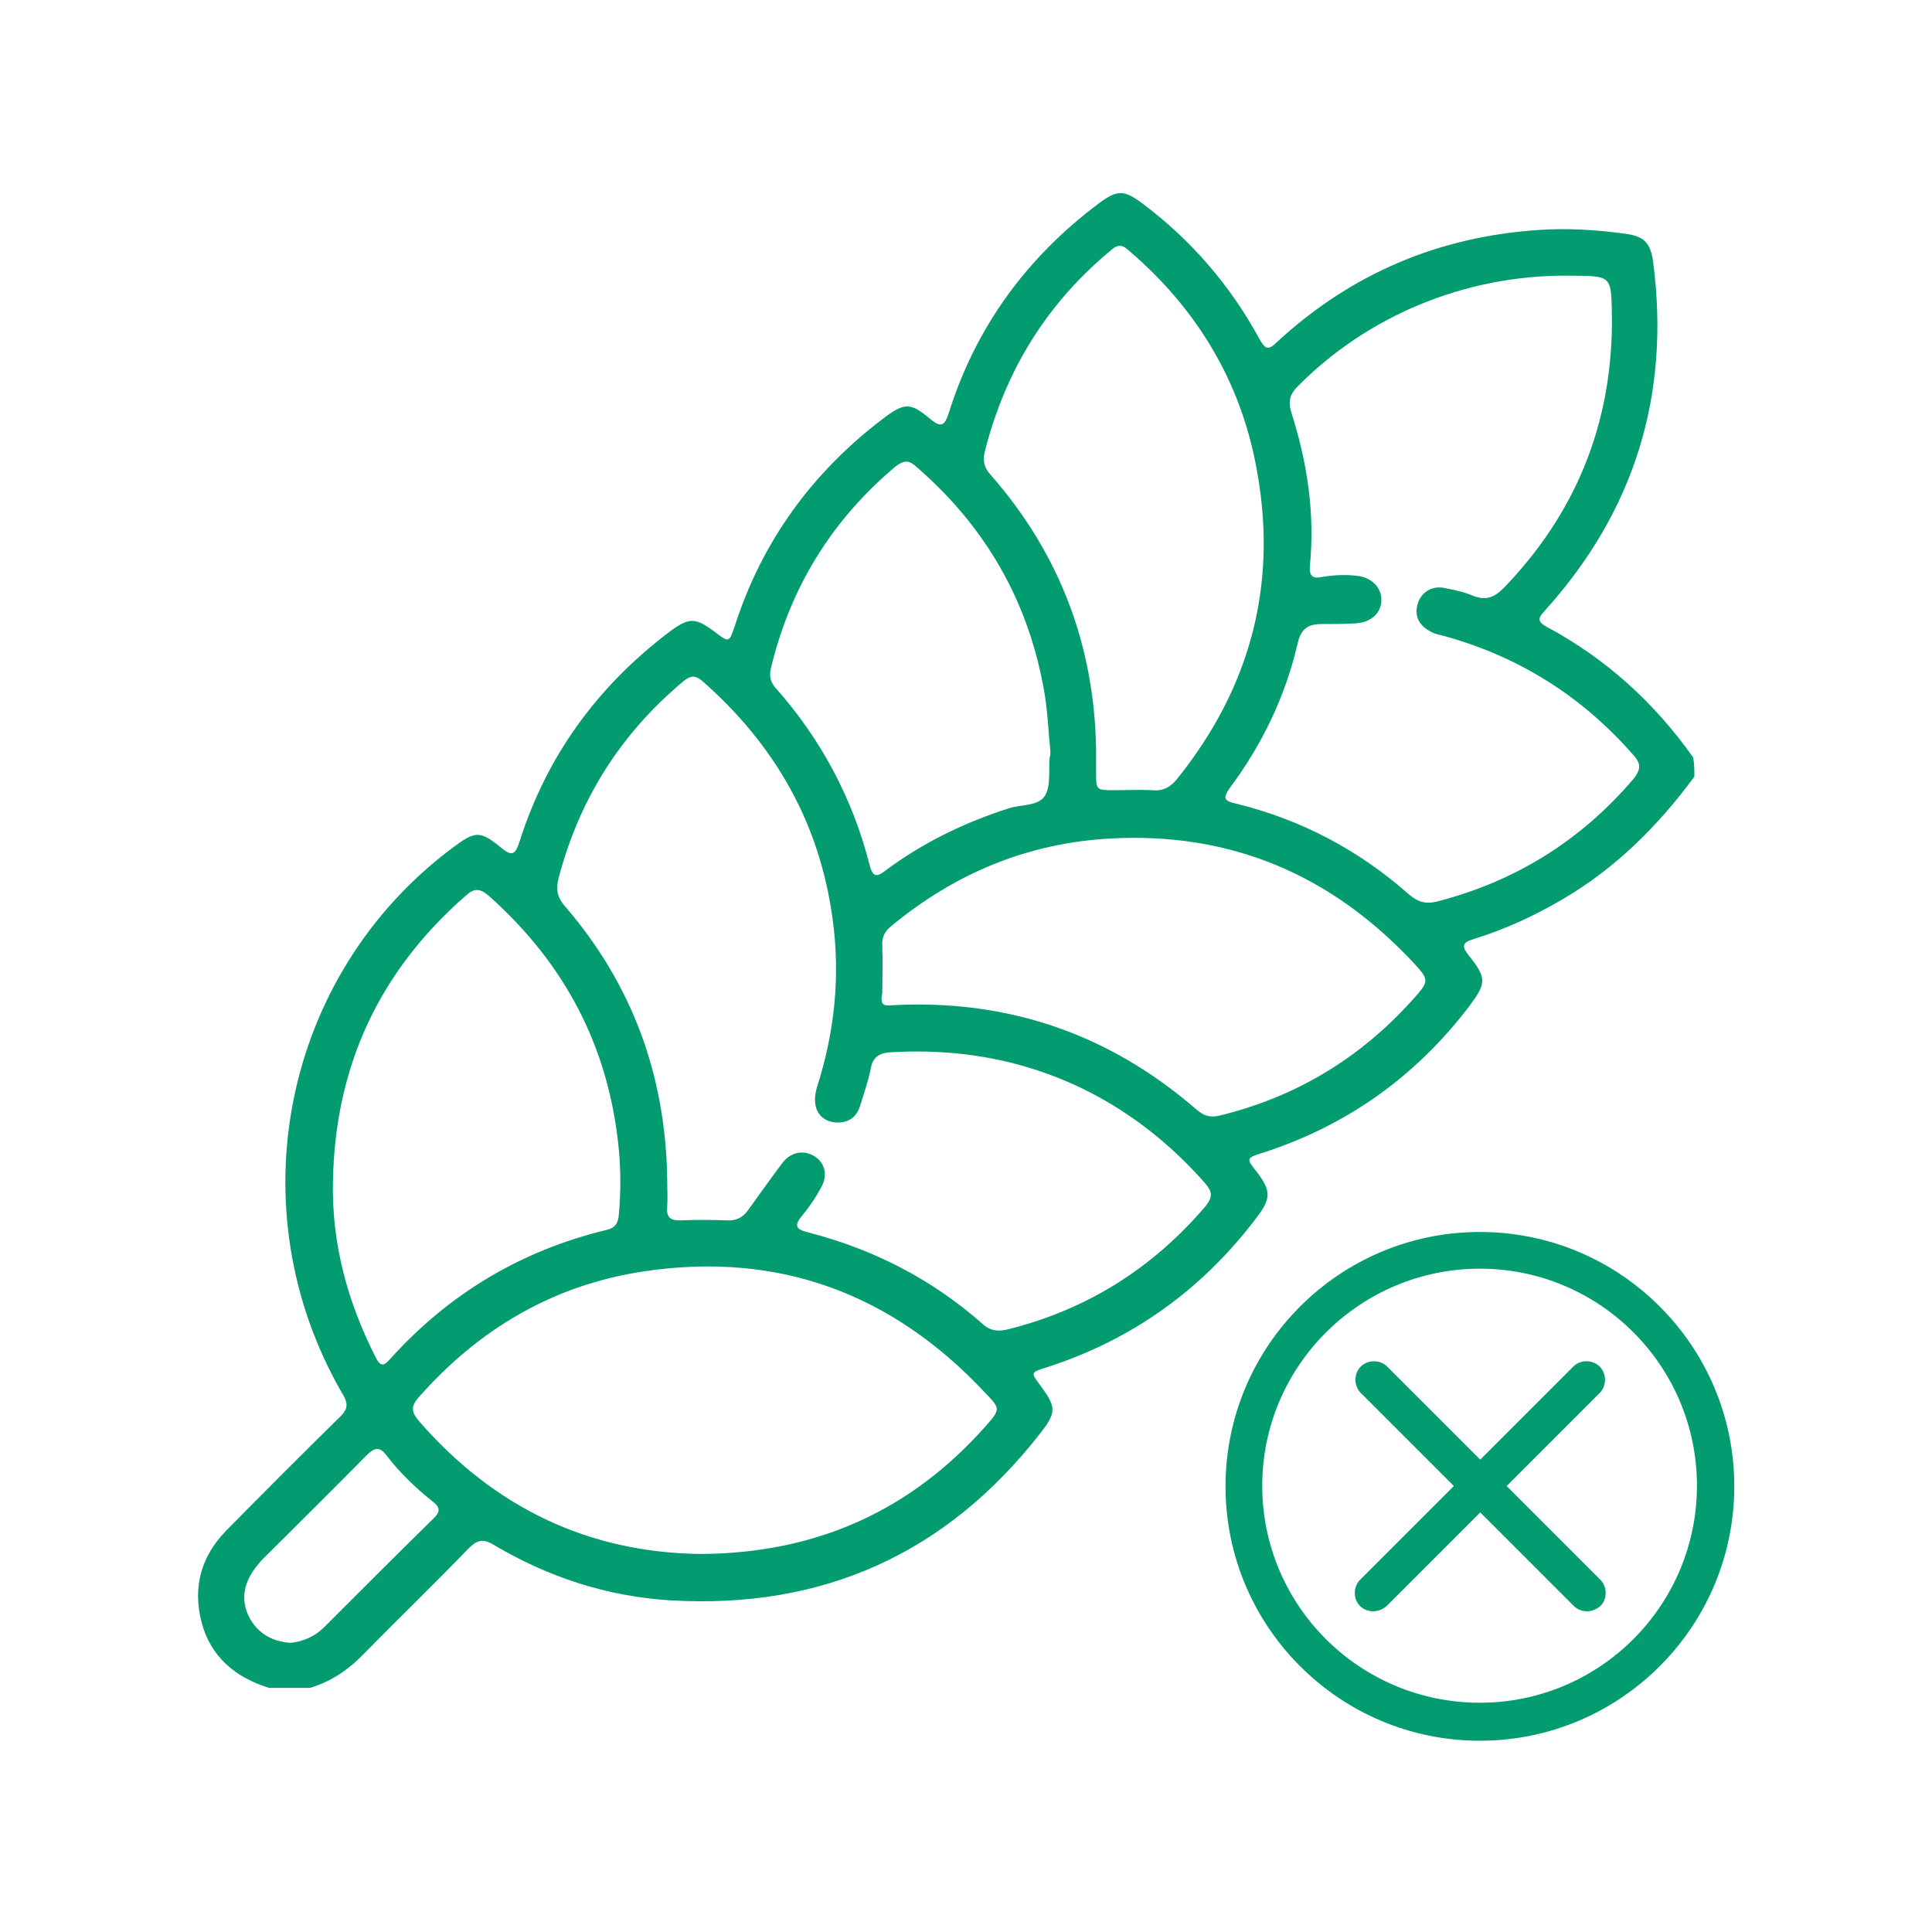
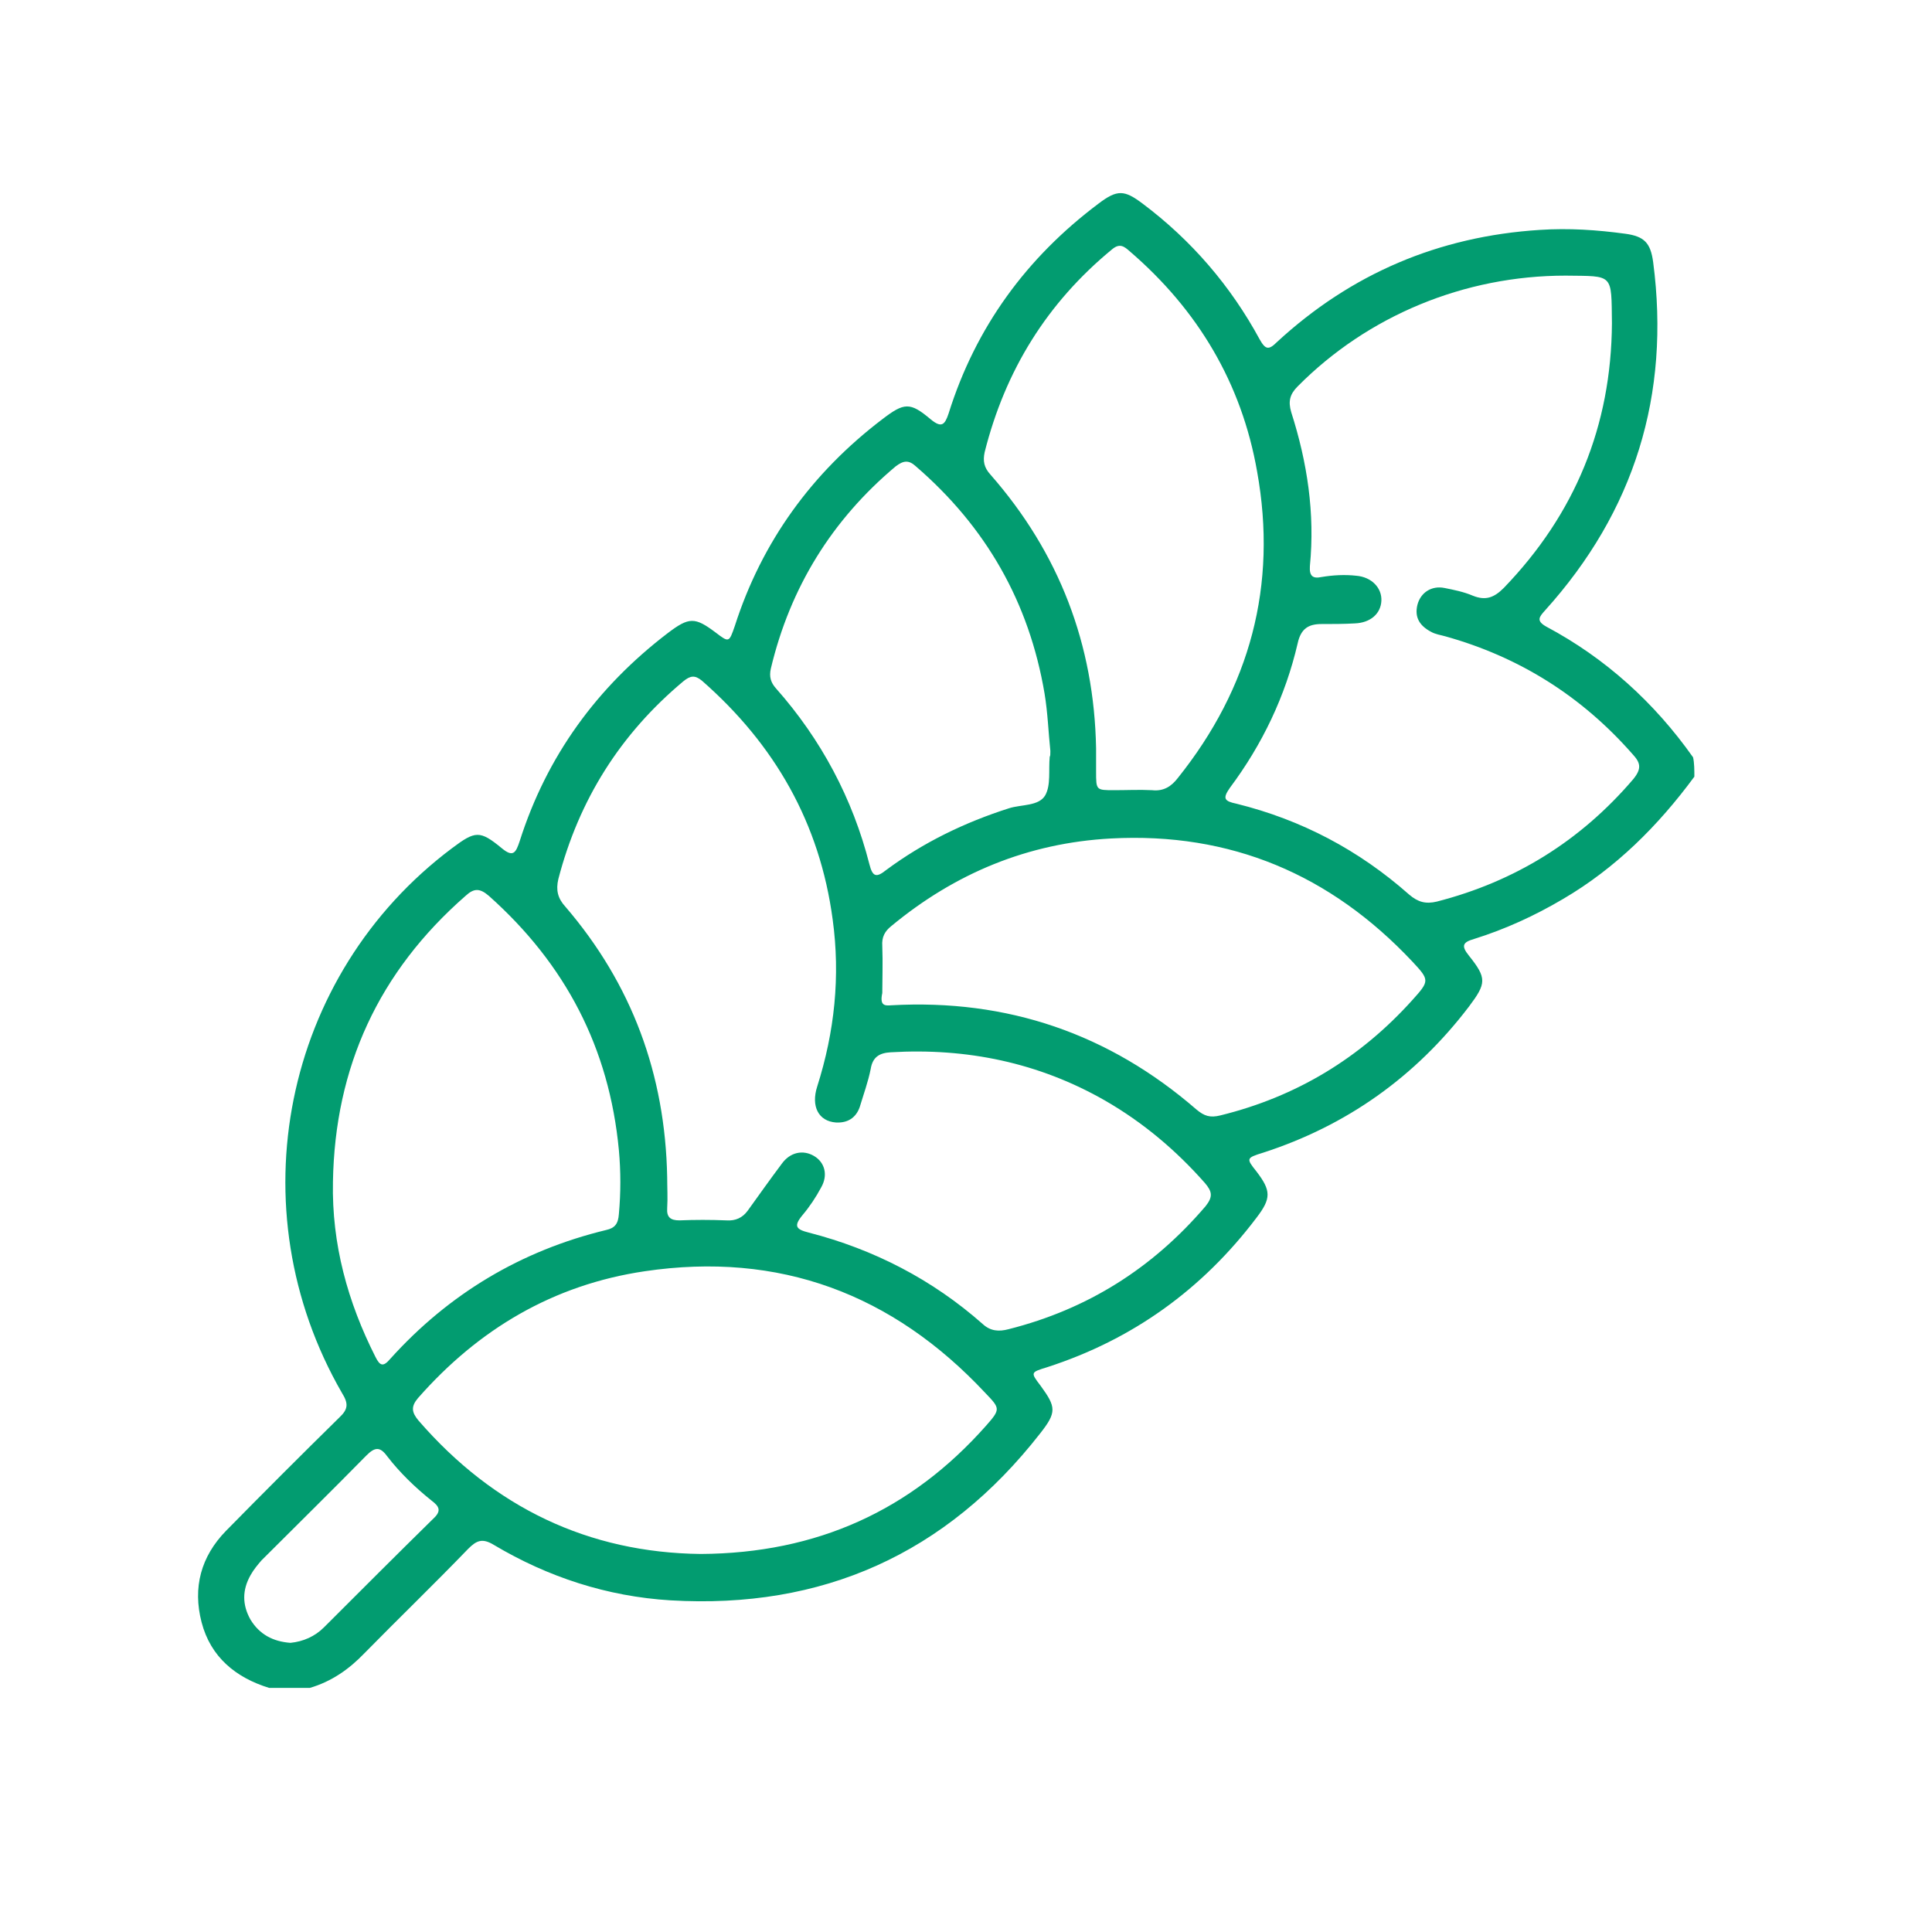
<svg xmlns="http://www.w3.org/2000/svg" version="1.1" x="0px" y="0px" viewBox="0 0 30 30" style="enable-background:new 0 0 30 30;" xml:space="preserve">
  <style type="text/css">
	.st0{fill:#029C70;}
	.st1{fill:#FFFFFF;}
	.st2{fill:#FFFFFF;stroke:#009C70;stroke-width:0.5;stroke-miterlimit:10;}
	.st3{fill:none;stroke:#009C70;stroke-width:0.5;stroke-linecap:round;stroke-linejoin:round;stroke-miterlimit:10;}
	.st4{display:none;}
	.st5{display:inline;fill:#029C70;}
	.st6{clip-path:url(#SVGID_00000000915233738229745550000002866843477265130171_);}
	.st7{clip-path:url(#SVGID_00000028327071295077282560000005032692422594064044_);fill:#009B6F;}
	.st8{clip-path:url(#SVGID_00000028327071295077282560000005032692422594064044_);fill:#FFFFFF;}
	
		.st9{clip-path:url(#SVGID_00000028327071295077282560000005032692422594064044_);fill:none;stroke:#009B6F;stroke-width:0.577;stroke-miterlimit:10;}
	
		.st10{clip-path:url(#SVGID_00000028327071295077282560000005032692422594064044_);fill:none;stroke:#009B6F;stroke-width:0.577;stroke-linecap:round;stroke-linejoin:round;stroke-miterlimit:10;}
	.st11{clip-path:url(#SVGID_00000114040654932183133830000001878169773477851791_);}
	
		.st12{clip-path:url(#SVGID_00000119101348049990925830000006154891537599448739_);fill:none;stroke:#009B6F;stroke-linecap:round;stroke-linejoin:round;stroke-miterlimit:10;}
	.st13{fill:#029C70;stroke:#029C70;stroke-width:0.25;stroke-linecap:round;stroke-linejoin:round;stroke-miterlimit:10;}
	.st14{clip-path:url(#SVGID_00000165913243284145786580000014153544102019414184_);}
	.st15{clip-path:url(#SVGID_00000010989395423679943740000015480374745332896908_);fill:#009B6F;}
	.st16{clip-path:url(#SVGID_00000010989395423679943740000015480374745332896908_);fill:#FFFFFF;}
	
		.st17{clip-path:url(#SVGID_00000010989395423679943740000015480374745332896908_);fill:none;stroke:#009B6F;stroke-width:0.572;stroke-miterlimit:10;}
	
		.st18{clip-path:url(#SVGID_00000010989395423679943740000015480374745332896908_);fill:none;stroke:#009B6F;stroke-width:0.572;stroke-linecap:round;stroke-linejoin:round;stroke-miterlimit:10;}
	.st19{fill:#F49B4C;}
	.st20{fill:#F39A4B;}
	.st21{fill:#FFFFFF;stroke:#F49B4C;stroke-width:0.5;stroke-miterlimit:10;}
	.st22{fill:none;stroke:#F49B4C;stroke-width:0.5;stroke-linecap:round;stroke-linejoin:round;stroke-miterlimit:10;}
	.st23{fill:#FFFFFF;stroke:#F39A4B;stroke-width:0.5;stroke-miterlimit:10;}
	.st24{fill:none;stroke:#F39A4B;stroke-width:0.5;stroke-linecap:round;stroke-linejoin:round;stroke-miterlimit:10;}
	.st25{fill:#BE1622;}
	.st26{fill:#FFFFFF;stroke:#BE1622;stroke-width:0.5;stroke-miterlimit:10;}
	.st27{fill:none;stroke:#BE1622;stroke-width:0.5;stroke-linecap:round;stroke-linejoin:round;stroke-miterlimit:10;}
	.st28{fill:#4476BB;}
	.st29{fill:none;stroke:#009C70;stroke-linecap:round;stroke-linejoin:round;stroke-miterlimit:10;}
	.st30{display:inline;}
	.st31{fill:#36A9E1;}
</style>
  <g id="Camada_1">
</g>
  <g id="Camada_1_cópia">
    <g>
      <g>
        <path class="st0" d="M26.31,12.06c-0.56,0.76-1.22,1.42-2.04,1.9c-0.44,0.26-0.9,0.47-1.38,0.62c-0.17,0.05-0.21,0.1-0.08,0.26     c0.28,0.35,0.27,0.43,0,0.79c-0.83,1.09-1.9,1.85-3.2,2.27c-0.26,0.08-0.26,0.09-0.1,0.29c0.23,0.3,0.23,0.42,0,0.72     c-0.84,1.11-1.92,1.89-3.25,2.32C16,21.31,16,21.31,16.16,21.52c0.24,0.33,0.25,0.41-0.01,0.74c-1.46,1.87-3.38,2.73-5.74,2.59     c-0.98-0.06-1.9-0.36-2.74-0.86c-0.18-0.11-0.27-0.07-0.4,0.06c-0.53,0.55-1.08,1.08-1.61,1.62c-0.24,0.25-0.51,0.44-0.85,0.54     c-0.21,0-0.42,0-0.63,0c-0.52-0.16-0.91-0.48-1.05-1.02c-0.14-0.54-0.01-1.02,0.38-1.42c0.58-0.59,1.17-1.18,1.76-1.76     c0.14-0.13,0.14-0.22,0.04-0.38c-1.65-2.86-0.92-6.49,1.71-8.46c0.36-0.27,0.43-0.28,0.77,0c0.18,0.15,0.22,0.07,0.28-0.11     c0.42-1.32,1.2-2.39,2.3-3.23c0.33-0.25,0.42-0.25,0.74-0.01c0.21,0.16,0.21,0.16,0.3-0.1c0.42-1.31,1.2-2.38,2.29-3.21     c0.34-0.26,0.43-0.27,0.75,0c0.17,0.14,0.22,0.09,0.28-0.09c0.42-1.34,1.21-2.42,2.33-3.26c0.29-0.22,0.4-0.21,0.68,0     c0.76,0.57,1.37,1.28,1.82,2.11c0.09,0.16,0.14,0.17,0.27,0.04c1.15-1.06,2.51-1.64,4.08-1.74c0.45-0.03,0.89,0,1.33,0.06     c0.29,0.04,0.39,0.14,0.43,0.44c0.27,2.06-0.29,3.87-1.68,5.41c-0.09,0.1-0.14,0.16,0.02,0.25c0.92,0.49,1.68,1.18,2.28,2.03     C26.31,11.85,26.31,11.96,26.31,12.06z M10.36,18.28c0,0.16,0.01,0.32,0,0.48c-0.01,0.14,0.05,0.19,0.19,0.19     c0.24-0.01,0.48-0.01,0.73,0c0.14,0.01,0.25-0.04,0.33-0.15c0.18-0.25,0.35-0.49,0.53-0.73c0.13-0.18,0.33-0.22,0.5-0.12     c0.17,0.1,0.22,0.3,0.11,0.49c-0.08,0.15-0.18,0.3-0.29,0.43c-0.14,0.17-0.1,0.22,0.1,0.27c1.01,0.26,1.92,0.73,2.7,1.42     c0.12,0.11,0.25,0.12,0.4,0.08c1.23-0.31,2.24-0.95,3.06-1.91c0.12-0.15,0.1-0.23-0.01-0.36c-0.45-0.51-0.96-0.94-1.55-1.28     c-1.03-0.59-2.15-0.82-3.33-0.75c-0.17,0.01-0.28,0.07-0.31,0.26c-0.04,0.2-0.11,0.39-0.17,0.59c-0.06,0.17-0.19,0.25-0.37,0.24     c-0.27-0.02-0.39-0.25-0.29-0.56c0.27-0.85,0.36-1.71,0.24-2.59c-0.2-1.5-0.9-2.72-2.03-3.71c-0.11-0.09-0.18-0.08-0.29,0.01     c-0.98,0.82-1.62,1.84-1.94,3.07c-0.04,0.17-0.01,0.3,0.11,0.43C9.81,15.28,10.33,16.68,10.36,18.28z M24.31,4.28     c-1.57,0-3.07,0.62-4.16,1.72c-0.12,0.12-0.15,0.23-0.1,0.4c0.25,0.78,0.37,1.57,0.29,2.39c-0.01,0.15,0.04,0.2,0.18,0.17     c0.18-0.03,0.36-0.04,0.54-0.02c0.24,0.02,0.4,0.19,0.39,0.39c-0.01,0.2-0.17,0.34-0.41,0.35c-0.17,0.01-0.35,0.01-0.52,0.01     c-0.2,0-0.32,0.07-0.37,0.3c-0.19,0.82-0.55,1.57-1.05,2.24c-0.12,0.17-0.09,0.21,0.1,0.25c1.01,0.25,1.9,0.72,2.68,1.41     c0.14,0.12,0.26,0.15,0.43,0.11c1.21-0.31,2.23-0.94,3.05-1.9c0.14-0.17,0.11-0.26-0.01-0.39c-0.79-0.9-1.76-1.51-2.91-1.83     c-0.07-0.02-0.15-0.03-0.22-0.07c-0.17-0.09-0.26-0.22-0.21-0.42c0.05-0.19,0.22-0.3,0.42-0.26c0.15,0.03,0.3,0.06,0.44,0.12     c0.2,0.08,0.33,0.03,0.48-0.12c1.11-1.15,1.67-2.52,1.68-4.11C25.02,4.24,25.06,4.29,24.31,4.28z M10.88,24.13     c1.81-0.01,3.27-0.68,4.43-1.99c0.23-0.26,0.22-0.27-0.01-0.51c-1.44-1.54-3.2-2.2-5.29-1.89c-1.42,0.21-2.58,0.9-3.52,1.97     c-0.11,0.13-0.1,0.22,0.01,0.35C7.67,23.41,9.14,24.11,10.88,24.13z M17.02,11.62c0,0.12,0,0.24,0,0.36c0,0.29,0,0.29,0.28,0.29     c0.2,0,0.39-0.01,0.59,0c0.18,0.02,0.3-0.06,0.4-0.19c1.12-1.4,1.55-2.99,1.23-4.76c-0.24-1.37-0.92-2.51-1.98-3.42     c-0.08-0.07-0.15-0.13-0.27-0.03c-1.01,0.83-1.66,1.88-1.98,3.15c-0.03,0.14-0.01,0.24,0.09,0.35     C16.45,8.59,16.99,10.01,17.02,11.62z M13.7,15.42c-0.04,0.19,0.03,0.2,0.14,0.19c1.8-0.1,3.38,0.44,4.74,1.62     c0.12,0.1,0.21,0.13,0.37,0.09c1.18-0.29,2.17-0.89,2.98-1.79c0.27-0.3,0.27-0.31,0-0.6c-1.27-1.35-2.82-2.01-4.68-1.91     c-1.29,0.07-2.42,0.54-3.41,1.36c-0.1,0.08-0.15,0.17-0.14,0.31C13.71,14.95,13.7,15.21,13.7,15.42z M5.17,18.35     c-0.02,0.97,0.23,1.87,0.66,2.72c0.07,0.14,0.12,0.16,0.23,0.03c0.91-1.01,2.03-1.68,3.35-2c0.14-0.03,0.19-0.1,0.2-0.25     c0.03-0.33,0.03-0.66,0-0.99c-0.15-1.59-0.83-2.89-2.02-3.95c-0.14-0.12-0.23-0.12-0.36,0C5.88,15.09,5.2,16.57,5.17,18.35z      M16.31,11.66c-0.03-0.28-0.04-0.59-0.09-0.89c-0.24-1.42-0.91-2.59-2-3.53c-0.11-0.1-0.19-0.09-0.31,0     c-0.99,0.83-1.64,1.88-1.94,3.14c-0.03,0.13,0,0.22,0.08,0.31c0.7,0.79,1.19,1.71,1.45,2.73c0.05,0.2,0.11,0.21,0.26,0.09     c0.58-0.43,1.22-0.74,1.91-0.96c0.19-0.06,0.46-0.03,0.56-0.2c0.09-0.16,0.05-0.39,0.07-0.6C16.31,11.74,16.31,11.71,16.31,11.66     z M4.51,25.51c0.2-0.02,0.38-0.1,0.52-0.24c0.57-0.57,1.13-1.13,1.7-1.69c0.13-0.12,0.09-0.19-0.03-0.28     c-0.25-0.2-0.49-0.43-0.69-0.69c-0.11-0.15-0.19-0.14-0.32-0.01c-0.54,0.55-1.09,1.09-1.63,1.63C4,24.3,3.94,24.37,3.89,24.46     c-0.13,0.23-0.13,0.46,0,0.69C4.03,25.38,4.24,25.49,4.51,25.51z" />
      </g>
      <g>
        <g>
-           <path class="st0" d="M22.98,27.03c-2.18,0-3.95-1.77-3.95-3.95s1.77-3.95,3.95-3.95s3.95,1.77,3.95,3.95      S25.16,27.03,22.98,27.03z M22.98,19.7c-1.86,0-3.38,1.51-3.38,3.37s1.51,3.37,3.38,3.37c1.86,0,3.37-1.51,3.37-3.37      S24.84,19.7,22.98,19.7z" />
-         </g>
+           </g>
        <g>
-           <path class="st0" d="M21.32,25.02c-0.07,0-0.15-0.03-0.2-0.08c-0.11-0.11-0.11-0.3,0-0.41l3.31-3.31c0.11-0.11,0.3-0.11,0.41,0      c0.11,0.11,0.11,0.3,0,0.41l-3.31,3.31C21.47,24.99,21.4,25.02,21.32,25.02z" />
-         </g>
+           </g>
        <g>
-           <path class="st0" d="M24.64,25.02c-0.07,0-0.15-0.03-0.2-0.08l-3.31-3.31c-0.11-0.11-0.11-0.3,0-0.41c0.11-0.11,0.3-0.11,0.41,0      l3.31,3.31c0.11,0.11,0.11,0.3,0,0.41C24.79,24.99,24.71,25.02,24.64,25.02z" />
-         </g>
+           </g>
      </g>
    </g>
  </g>
  <g id="Camada_1_cópia_cópia">
</g>
  <g id="Camada_1_cópia_cópia_cópia">
</g>
  <g id="Camada_1_cópia_cópia_cópia_cópia">
</g>
  <g id="Camada_1_cópia_cópia_cópia_cópia_2">
</g>
  <g id="Camada_1_cópia_cópia_cópia_cópia_3">
</g>
  <g id="Camada_1_cópia_cópia_cópia_cópia_4">
</g>
  <g id="Camada_1_cópia_cópia_cópia_cópia_5">
</g>
  <g id="Camada_1_cópia_cópia_cópia_cópia_6">
</g>
  <g id="Camada_1_cópia_cópia_cópia_cópia_6_cópia">
</g>
  <g id="Camada_1_cópia_cópia_cópia_cópia_6_cópia_2">
</g>
  <g id="Camada_1_cópia_cópia_cópia_cópia_6_cópia_3">
</g>
  <g id="Camada_1_cópia_cópia_cópia_cópia_6_cópia_3_cópia">
</g>
  <g id="Camada_1_cópia_cópia_cópia_cópia_6_cópia_3_cópia_cópia">
    <g id="Camada_10">
	</g>
  </g>
  <g id="Camada_1_cópia_cópia_cópia_cópia_6_cópia_3_cópia_cópia_cópia_2">
    <g id="Camada_10_cópia">
	</g>
  </g>
  <g id="Camada_1_cópia_cópia_cópia_cópia_6_cópia_3_cópia_cópia_2_cópia">
</g>
  <g id="Camada_1_cópia_cópia_cópia_cópia_6_cópia_3_cópia_cópia_2">
</g>
  <g id="Camada_1_cópia_2">
</g>
  <g id="Camada_1_cópia_cópia_cópia_cópia_6_cópia_3_cópia_cópia_cópia">
    <g id="Camada_10_cópia_2">
	</g>
  </g>
  <g id="Camada_1_cópia_cópia_cópia_cópia_6_cópia_3_cópia_cópia_2_cópia_cópia">
</g>
  <g id="Camada_1_cópia_cópia_cópia_cópia_6_cópia_3_cópia_cópia_2_cópia_cópia_cópia">
</g>
  <g id="Camada_1_cópia_cópia_cópia_cópia_6_cópia_3_cópia_cópia_2_cópia_cópia_cópia_cópia">
</g>
  <g id="Camada_1_cópia_cópia_cópia_cópia_6_cópia_3_cópia_cópia_2_cópia_cópia_cópia_cópia_cópia">
</g>
  <g id="Camada_1_cópia_cópia_cópia_cópia_6_cópia_3_cópia_cópia_2_cópia_cópia_cópia_cópia_cópia_cópia">
</g>
  <g id="Camada_31">
</g>
  <g id="Camada_32">
    <g id="Camada_33">
	</g>
  </g>
  <g id="Camada_34">
</g>
  <g id="Camada_35">
</g>
  <g id="Camada_36">
</g>
  <g id="Camada_37">
</g>
  <g id="Camada_40">
</g>
  <g id="Camada_41">
    <g id="Camada_25">
	</g>
  </g>
  <g id="Camada_2" class="st4">
</g>
  <g id="Camada_39" class="st4">
</g>
</svg>